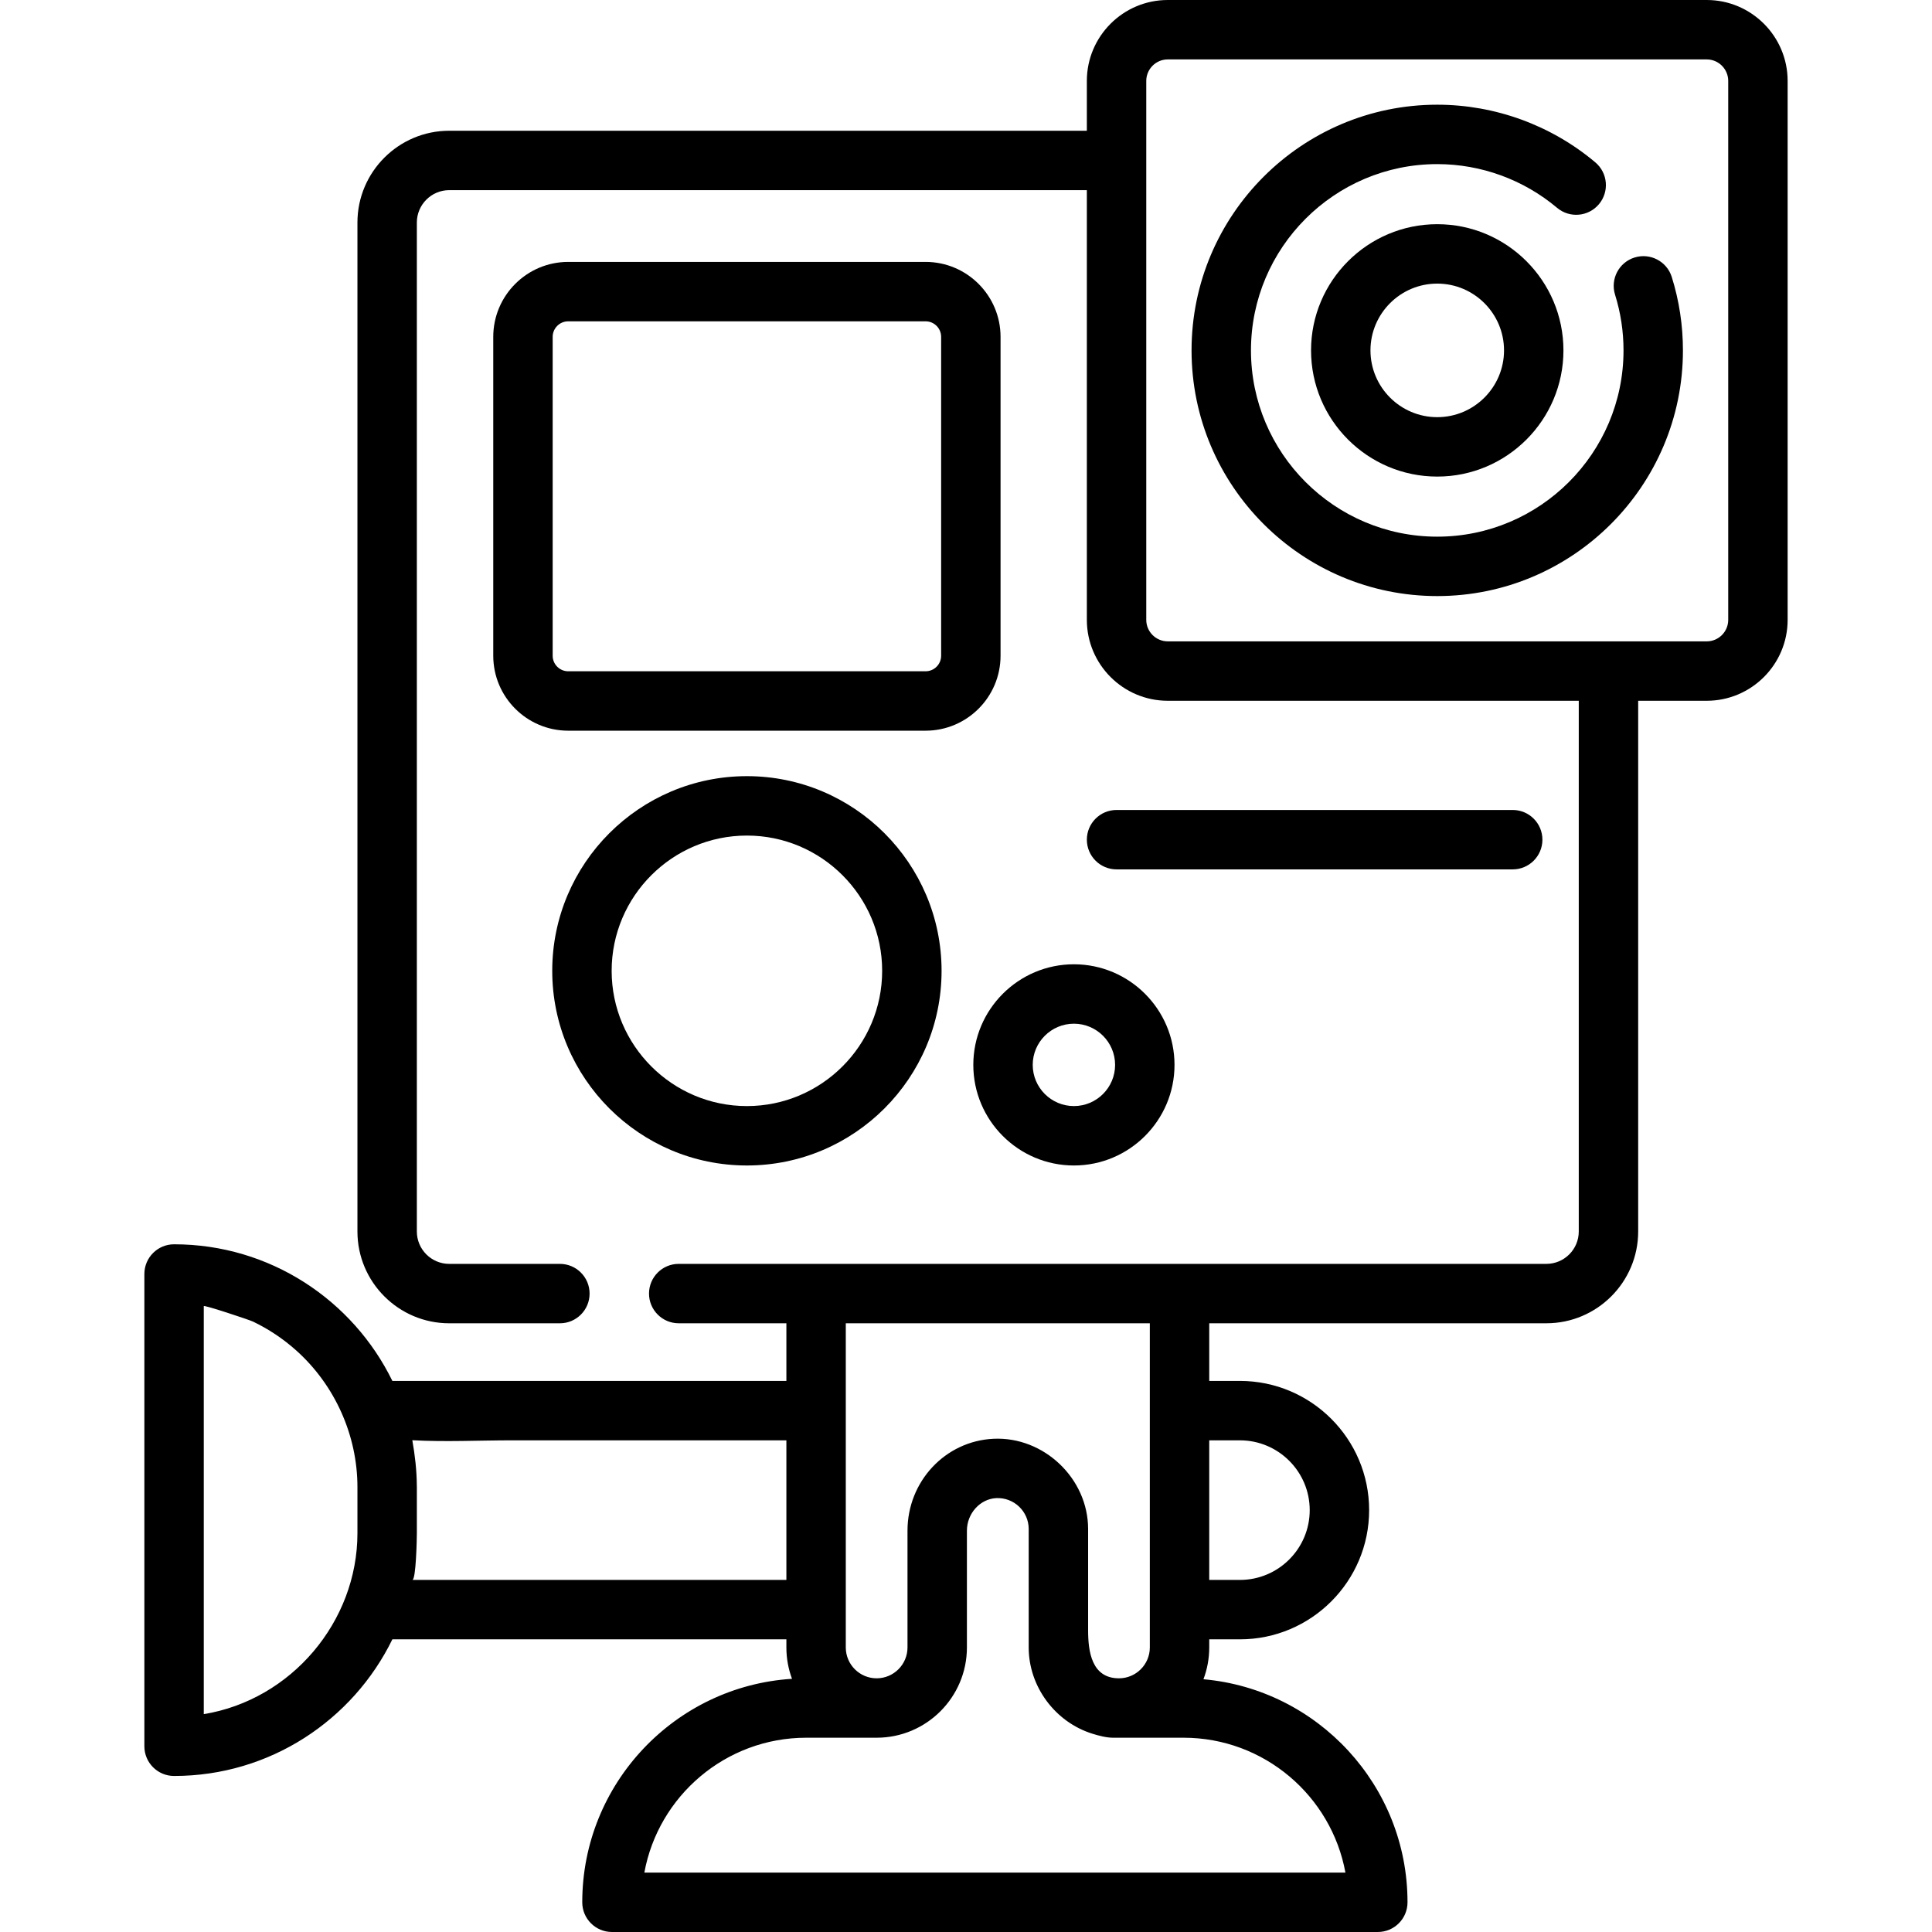
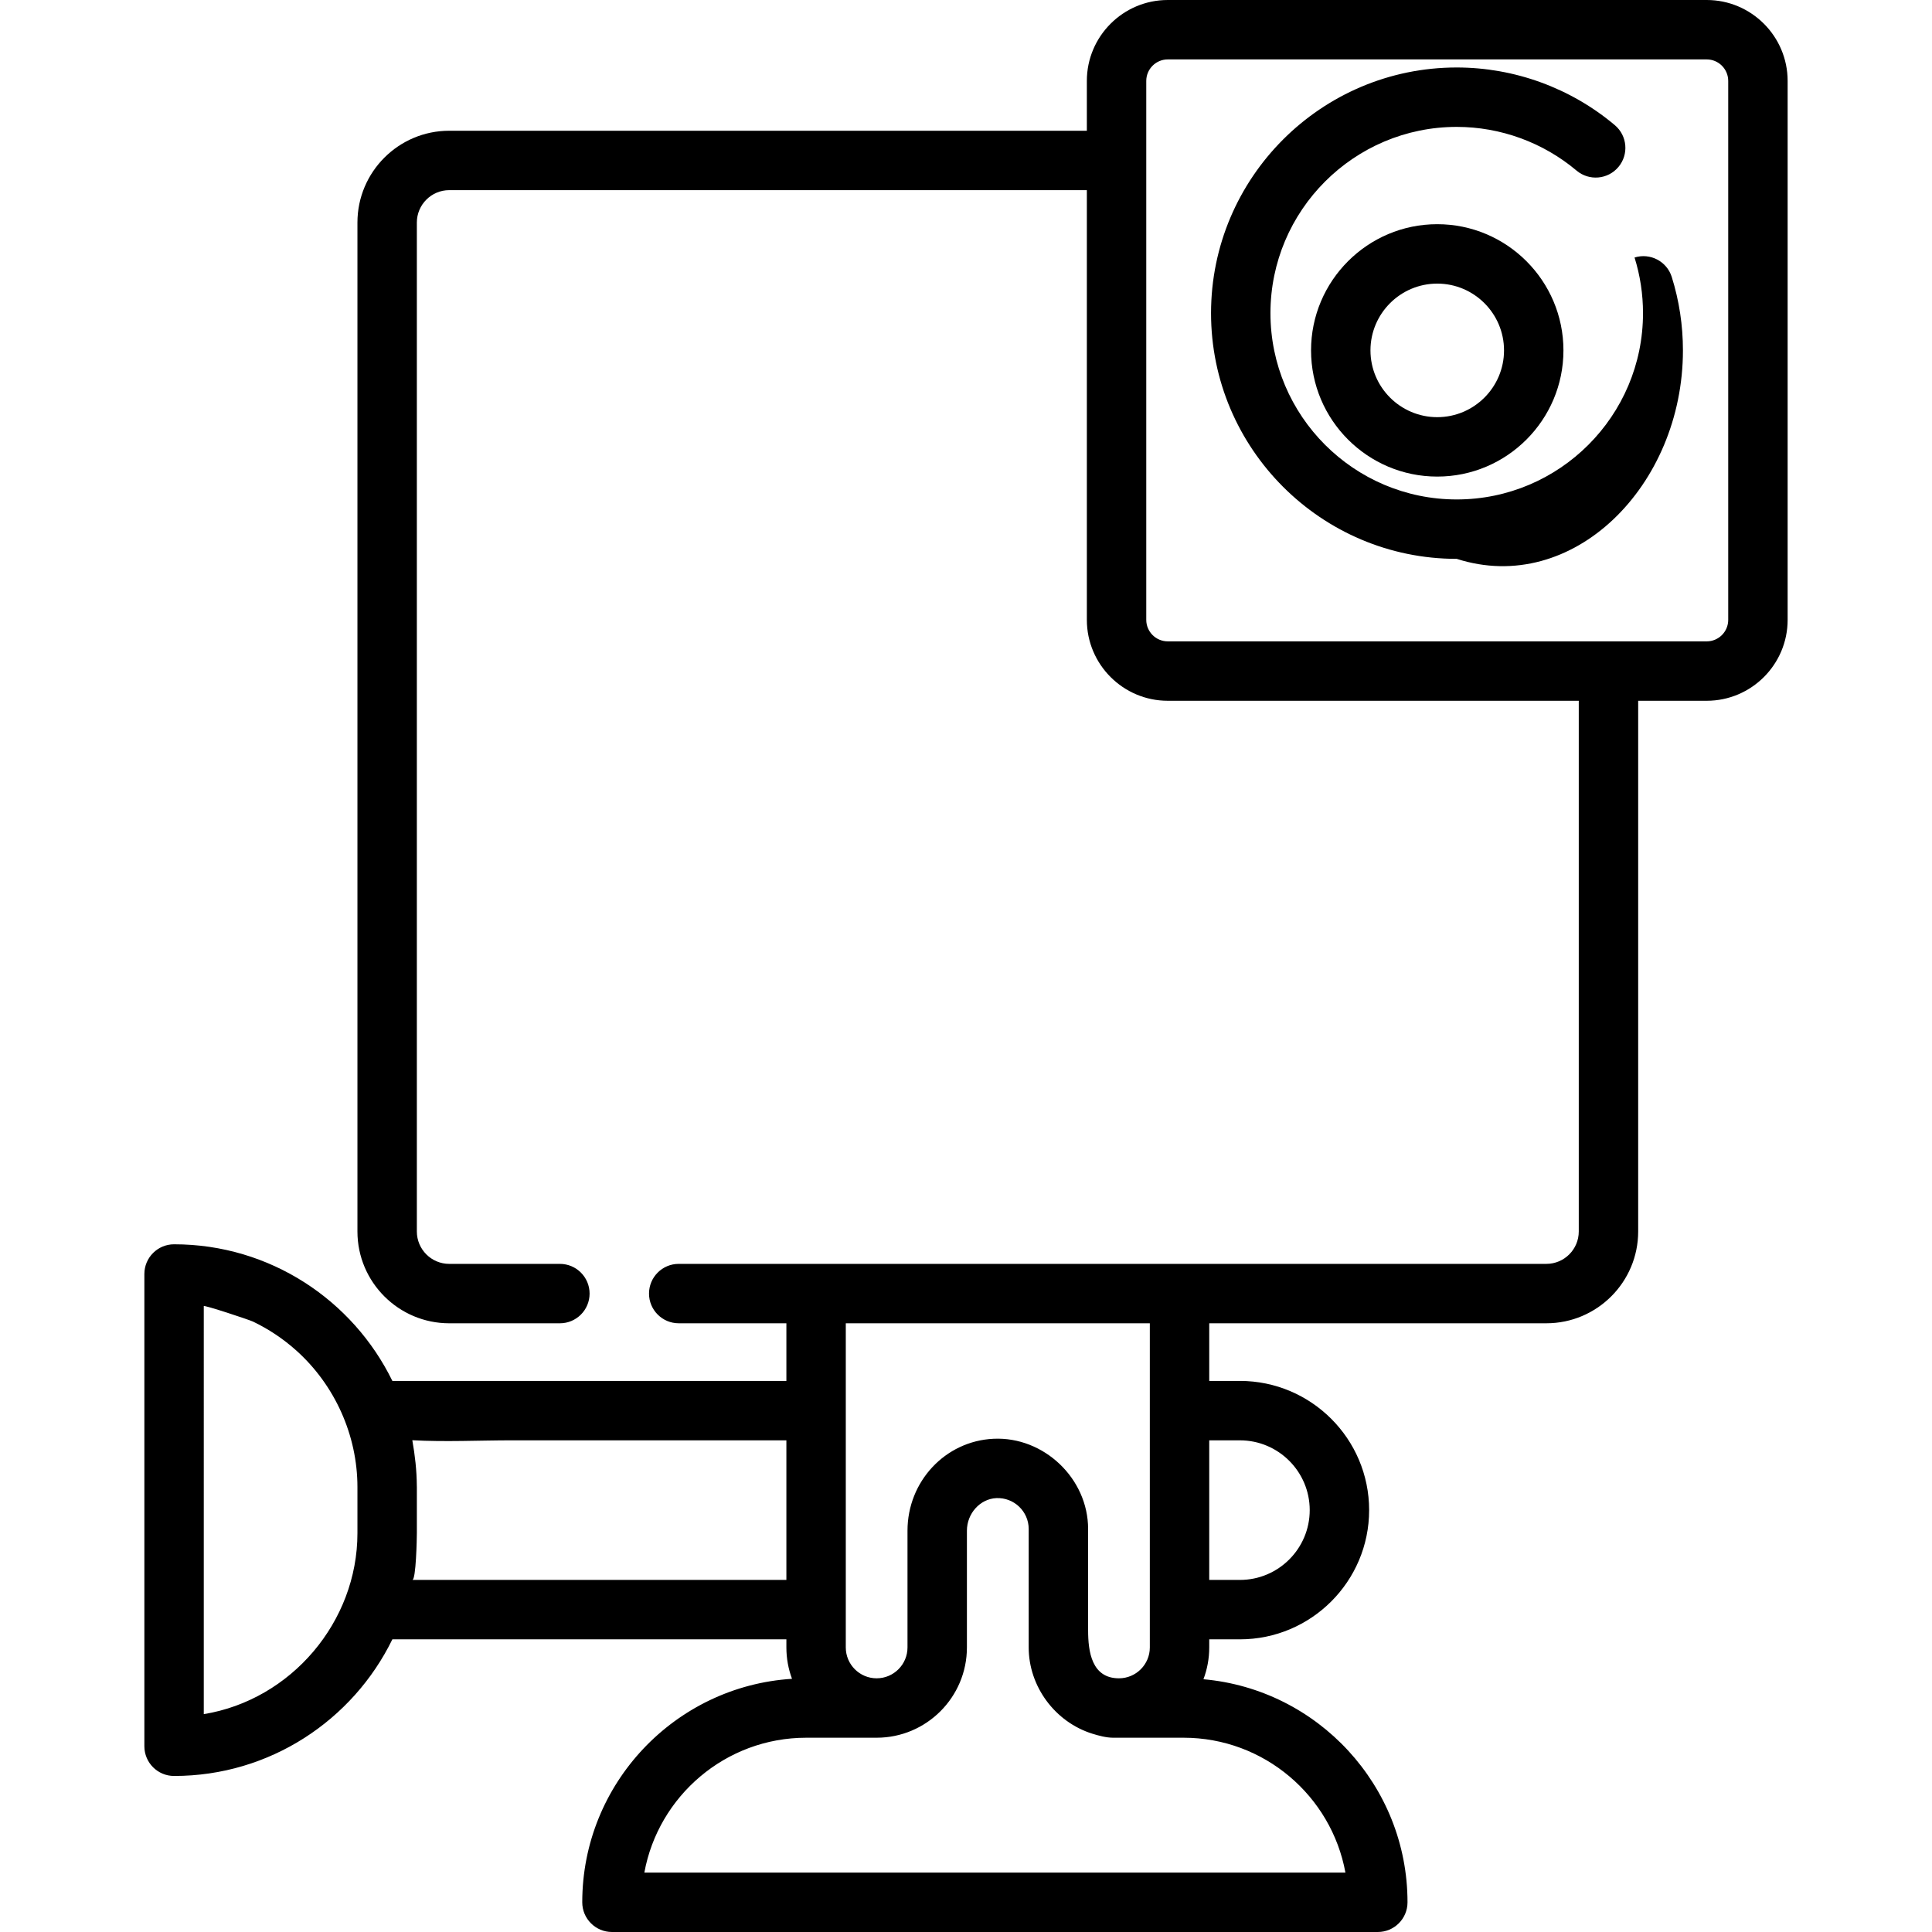
<svg xmlns="http://www.w3.org/2000/svg" fill="#000000" height="800px" width="800px" version="1.1" id="Layer_1" viewBox="0 0 512 512" xml:space="preserve">
-   <path d="M445.995,92.856c0-6.627-0.995-13.169-2.959-19.449c-1.296-4.149-5.713-6.461-9.863-5.164  c-4.15,1.297-6.463,5.713-5.164,9.863c1.487,4.757,2.241,9.72,2.241,14.751c0,27.22-22.146,49.364-49.366,49.364  s-49.364-22.145-49.364-49.364c0-27.221,22.145-49.366,49.364-49.366c11.603,0,22.88,4.114,31.756,11.582  c3.327,2.8,8.293,2.372,11.092-0.954c2.799-3.326,2.372-8.292-0.954-11.092c-11.709-9.854-26.588-15.281-41.894-15.281  c-35.902,0-65.109,29.209-65.109,65.11s29.208,65.109,65.109,65.109C416.786,157.966,445.995,128.759,445.995,92.856z" />
+   <path d="M445.995,92.856c0-6.627-0.995-13.169-2.959-19.449c-1.296-4.149-5.713-6.461-9.863-5.164  c1.487,4.757,2.241,9.72,2.241,14.751c0,27.22-22.146,49.364-49.366,49.364  s-49.364-22.145-49.364-49.364c0-27.221,22.145-49.366,49.364-49.366c11.603,0,22.88,4.114,31.756,11.582  c3.327,2.8,8.293,2.372,11.092-0.954c2.799-3.326,2.372-8.292-0.954-11.092c-11.709-9.854-26.588-15.281-41.894-15.281  c-35.902,0-65.109,29.209-65.109,65.11s29.208,65.109,65.109,65.109C416.786,157.966,445.995,128.759,445.995,92.856z" />
  <path d="M380.885,59.413c-18.44,0-33.443,15.003-33.443,33.443s15.003,33.443,33.443,33.443s33.443-15.002,33.443-33.443  S399.325,59.413,380.885,59.413z M380.885,110.554c-9.759,0-17.698-7.94-17.698-17.698s7.94-17.698,17.698-17.698  s17.698,7.94,17.698,17.698C398.583,102.615,390.644,110.554,380.885,110.554z" />
-   <path d="M245.291,69.408h-94.708c-10.954,0-19.866,8.913-19.866,19.867v84.501c0,10.954,8.912,19.866,19.866,19.866h94.708  c10.954,0,19.866-8.912,19.866-19.866V89.274C265.158,78.319,256.245,69.408,245.291,69.408z M249.413,173.774  c0,2.273-1.848,4.121-4.121,4.121h-94.708c-2.273,0-4.121-1.848-4.121-4.121V89.274c0-2.273,1.848-4.122,4.121-4.122h94.708  c2.273,0,4.121,1.85,4.121,4.122V173.774z" />
-   <path d="M197.938,308.866c28.447,0,51.589-23.143,51.589-51.589s-23.143-51.589-51.589-51.589s-51.589,23.143-51.589,51.589  S169.491,308.866,197.938,308.866z M197.938,221.434c19.765,0,35.844,16.08,35.844,35.844s-16.08,35.844-35.844,35.844  s-35.844-16.08-35.844-35.844S178.172,221.434,197.938,221.434z" />
-   <path d="M257.938,282.205c0,14.701,11.96,26.66,26.66,26.66s26.66-11.96,26.66-26.66c0-14.7-11.96-26.66-26.66-26.66  C269.898,255.546,257.938,267.506,257.938,282.205z M295.514,282.205c0,6.019-4.897,10.915-10.915,10.915  c-6.019,0-10.915-4.897-10.915-10.915c0-6.019,4.897-10.915,10.915-10.915C290.617,271.291,295.514,276.188,295.514,282.205z" />
-   <path d="M400.883,230.395c4.348,0,7.872-3.525,7.872-7.872s-3.525-7.872-7.872-7.872H295.901c-4.348,0-7.872,3.525-7.872,7.872  s3.525,7.872,7.872,7.872H400.883z" />
  <path d="M46.132,470.649c25.393,0,47.393-14.791,57.85-36.207h104.418v2.151c0,2.92,0.528,5.72,1.491,8.309  c-30.979,1.952-55.588,27.764-55.588,59.226c0,4.348,3.525,7.872,7.872,7.872h202.958c4.348,0,7.872-3.525,7.872-7.872  c0-30.95-23.815-56.43-54.081-59.111c0.99-2.622,1.536-5.46,1.536-8.425v-2.151h8.132c18.881,0,34.242-15.361,34.242-34.241  c0-18.881-15.361-34.242-34.242-34.242h-8.132v-15.275h89.345c13.415,0,24.329-10.913,24.329-24.329V185.712h18.161  c11.825,0,21.446-9.62,21.446-21.446V21.446C473.741,9.62,464.121,0,452.295,0H309.473c-11.825,0-21.446,9.62-21.446,21.446v13.203  H119.053c-13.415,0-24.328,10.913-24.328,24.329v267.379c0,13.415,10.913,24.329,24.328,24.329h29.323  c4.348,0,7.872-3.525,7.872-7.872s-3.525-7.872-7.872-7.872h-29.323c-4.733,0-8.583-3.85-8.583-8.584V58.976  c0-4.733,3.85-8.584,8.583-8.584h168.974v113.874c0,11.825,9.62,21.446,21.446,21.446h108.916v140.643  c0,4.733-3.85,8.584-8.584,8.584h-97.217h-96.316h-36.405c-4.348,0-7.872,3.525-7.872,7.872s3.525,7.872,7.872,7.872h28.533v15.275  H103.981c-10.457-21.416-32.457-36.207-57.85-36.207c-4.348,0-7.872,3.525-7.872,7.872v125.151  C38.259,467.124,41.784,470.649,46.132,470.649z M309.473,169.967c-3.144,0-5.701-2.557-5.701-5.701V42.52V21.446  c0-3.144,2.557-5.701,5.701-5.701h142.822c3.144,0,5.701,2.557,5.701,5.701v142.822c0,3.144-2.557,5.701-5.701,5.701h-26.034  H309.473V169.967z M320.46,381.704h8.132c10.2,0,18.497,8.298,18.497,18.497c0,10.198-8.298,18.496-18.497,18.496h-8.132V381.704z   M224.144,426.569v-52.738v-23.147h80.571v23.147v52.738v10.023c0,4.508-3.667,8.177-8.177,8.177c-7.249,0-8.178-7.104-8.178-12.732  c0-4.812,0-9.623,0-14.435c0-4.137,0-8.272,0-12.409c0-13.389-11.732-24.533-25.078-23.904  c-12.776,0.603-22.785,11.302-22.785,24.358v30.945c0,4.508-3.669,8.177-8.177,8.177c-4.509,0-8.178-3.669-8.178-8.177v-10.023  H224.144z M232.321,460.514c13.19,0,23.922-10.732,23.922-23.922v-30.945c0-4.557,3.49-8.429,7.781-8.63  c4.679-0.22,8.593,3.528,8.593,8.177c0,0,0,31.395,0,31.4c0,10.36,7.004,19.777,16.87,22.855c1.695,0.529,3.711,1.066,5.499,1.066  h18.662c21.361,0,39.185,15.437,42.902,35.741H170.76c3.717-20.304,21.54-35.741,42.902-35.741h18.66V460.514z M110.461,393.703  c-0.024-4.037-0.489-8.055-1.193-12.027c8.746,0.483,17.739,0.026,26.526,0.026c16.103,0,32.206,0,48.308,0  c1.354,0,24.298,0,24.298,0v36.993c0,0-99.126,0-99.127,0c0.979-0.008,1.199-11.034,1.199-12.387V394.09  C110.47,393.962,110.462,393.833,110.461,393.703z M54.004,346.134c0-0.371,11.991,3.595,13.051,4.103  c4.154,1.99,8.018,4.575,11.45,7.647c10.226,9.155,16.22,22.477,16.22,36.207c0,0,0,12.217,0,12.218  c0,23.48-17.556,44.167-40.722,47.957C54.004,454.267,54.004,346.143,54.004,346.134z" />
</svg>